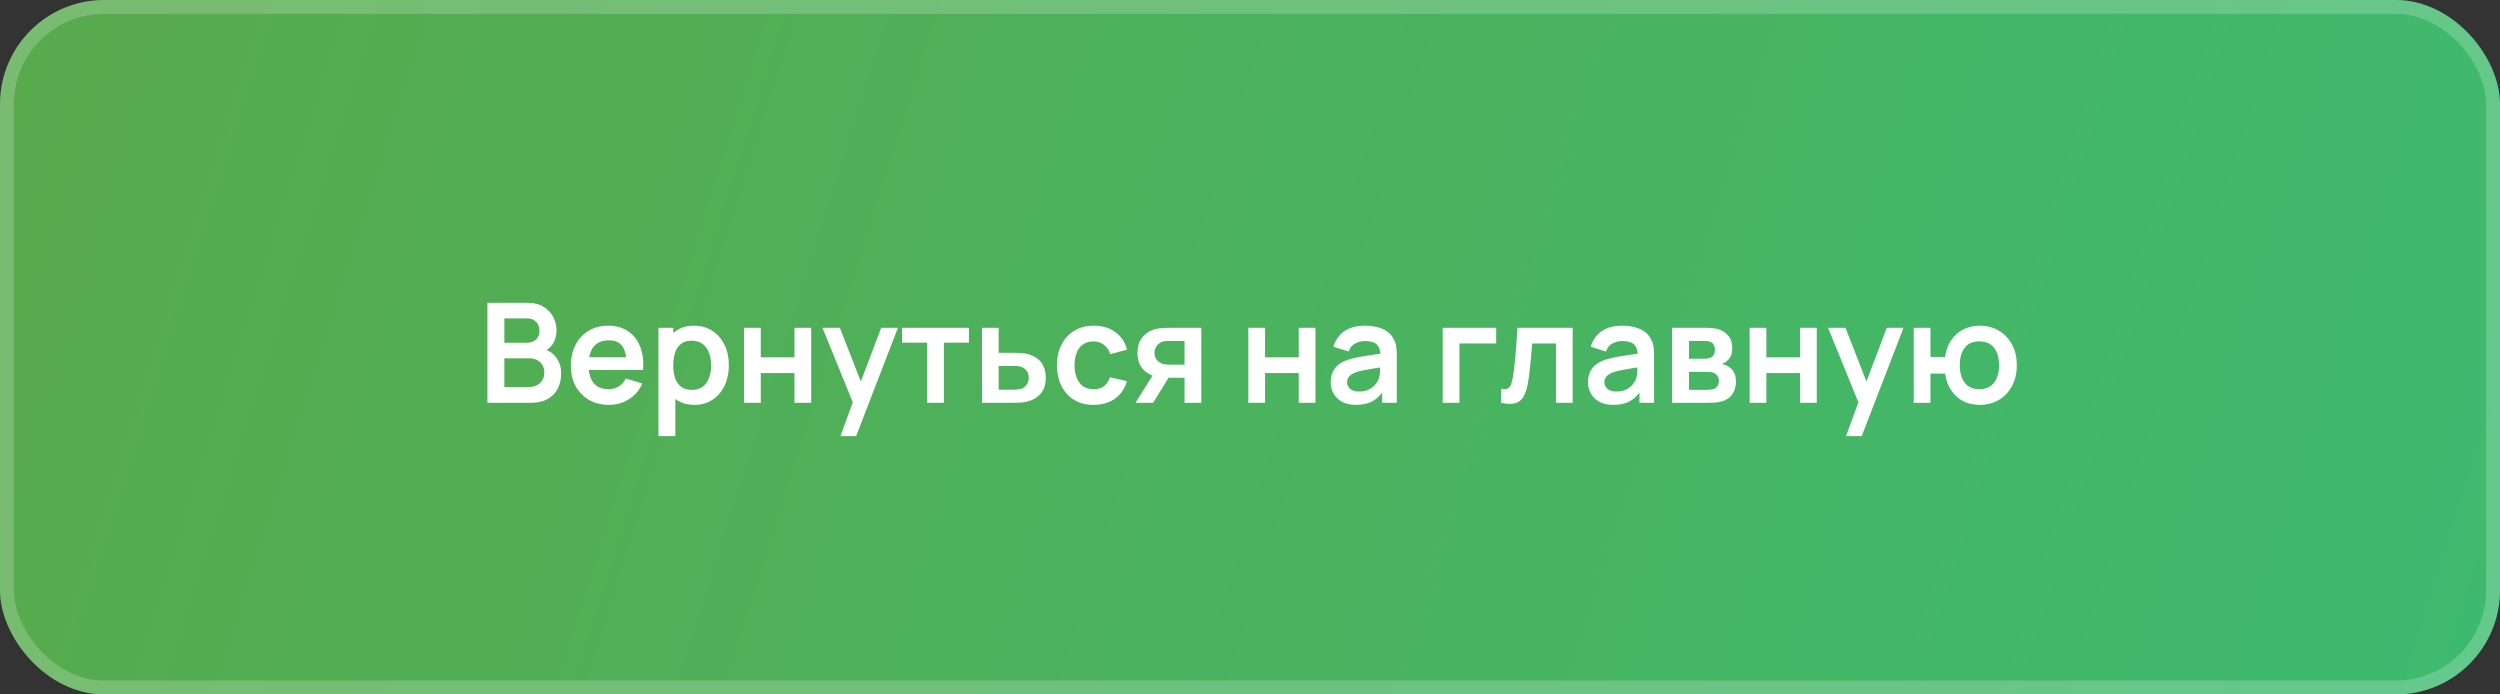
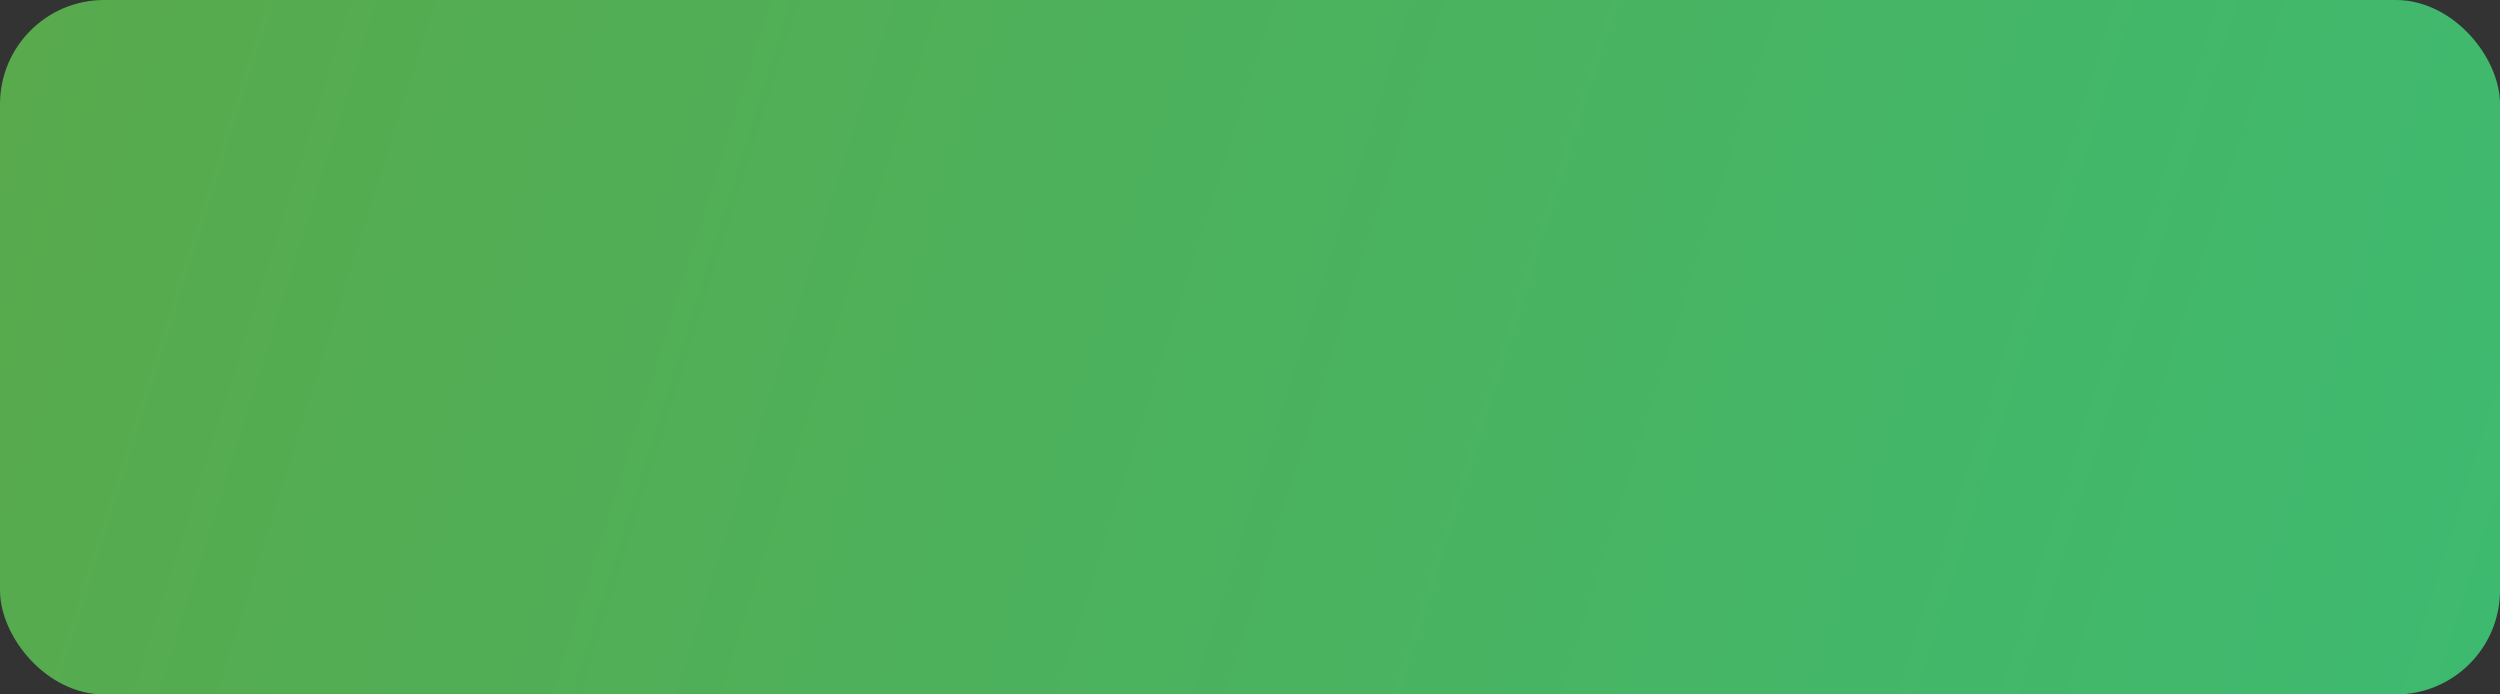
<svg xmlns="http://www.w3.org/2000/svg" width="360" height="100" viewBox="0 0 360 100" fill="none">
  <rect x="0" y="0" width="360" height="100" fill="#333333" stroke="none" />
  <rect width="360" height="100" rx="15" fill="url(#paint0_linear_262_14)" />
-   <rect x="1" y="1" width="358" height="98" rx="14" stroke="white" stroke-opacity="0.2" stroke-width="2" />
-   <path d="M70.189 58V43.6H75.899C76.872 43.6 77.669 43.797 78.289 44.19C78.916 44.577 79.379 45.073 79.679 45.68C79.986 46.287 80.139 46.913 80.139 47.56C80.139 48.353 79.949 49.027 79.569 49.58C79.196 50.133 78.686 50.507 78.039 50.7V50.2C78.946 50.407 79.632 50.837 80.099 51.49C80.572 52.143 80.809 52.887 80.809 53.72C80.809 54.573 80.646 55.32 80.319 55.96C79.992 56.6 79.506 57.1 78.859 57.46C78.219 57.82 77.426 58 76.479 58H70.189ZM72.629 55.73H76.179C76.599 55.73 76.976 55.647 77.309 55.48C77.642 55.307 77.902 55.067 78.089 54.76C78.282 54.447 78.379 54.077 78.379 53.65C78.379 53.263 78.296 52.917 78.129 52.61C77.962 52.303 77.719 52.06 77.399 51.88C77.079 51.693 76.696 51.6 76.249 51.6H72.629V55.73ZM72.629 49.35H75.869C76.216 49.35 76.526 49.283 76.799 49.15C77.072 49.017 77.289 48.82 77.449 48.56C77.609 48.3 77.689 47.98 77.689 47.6C77.689 47.1 77.529 46.683 77.209 46.35C76.889 46.017 76.442 45.85 75.869 45.85H72.629V49.35ZM87.716 58.3C86.623 58.3 85.663 58.063 84.836 57.59C84.01 57.117 83.363 56.46 82.896 55.62C82.436 54.78 82.206 53.813 82.206 52.72C82.206 51.54 82.433 50.517 82.886 49.65C83.34 48.777 83.97 48.1 84.776 47.62C85.583 47.14 86.516 46.9 87.576 46.9C88.696 46.9 89.646 47.163 90.426 47.69C91.213 48.21 91.796 48.947 92.176 49.9C92.556 50.853 92.7 51.977 92.606 53.27H90.216V52.39C90.21 51.217 90.003 50.36 89.596 49.82C89.19 49.28 88.55 49.01 87.676 49.01C86.69 49.01 85.956 49.317 85.476 49.93C84.996 50.537 84.756 51.427 84.756 52.6C84.756 53.693 84.996 54.54 85.476 55.14C85.956 55.74 86.656 56.04 87.576 56.04C88.17 56.04 88.68 55.91 89.106 55.65C89.54 55.383 89.873 55 90.106 54.5L92.486 55.22C92.073 56.193 91.433 56.95 90.566 57.49C89.706 58.03 88.756 58.3 87.716 58.3ZM83.996 53.27V51.45H91.426V53.27H83.996ZM100.028 58.3C98.974 58.3 98.091 58.05 97.377 57.55C96.664 57.05 96.127 56.37 95.767 55.51C95.407 54.643 95.228 53.673 95.228 52.6C95.228 51.513 95.407 50.54 95.767 49.68C96.127 48.82 96.654 48.143 97.347 47.65C98.047 47.15 98.911 46.9 99.938 46.9C100.958 46.9 101.841 47.15 102.588 47.65C103.341 48.143 103.924 48.82 104.338 49.68C104.751 50.533 104.958 51.507 104.958 52.6C104.958 53.68 104.754 54.65 104.348 55.51C103.941 56.37 103.368 57.05 102.628 57.55C101.888 58.05 101.021 58.3 100.028 58.3ZM94.817 62.8V47.2H96.948V54.78H97.248V62.8H94.817ZM99.657 56.14C100.284 56.14 100.801 55.983 101.208 55.67C101.614 55.357 101.914 54.933 102.108 54.4C102.308 53.86 102.408 53.26 102.408 52.6C102.408 51.947 102.308 51.353 102.108 50.82C101.908 50.28 101.598 49.853 101.178 49.54C100.758 49.22 100.224 49.06 99.578 49.06C98.964 49.06 98.464 49.21 98.078 49.51C97.691 49.803 97.404 50.217 97.218 50.75C97.037 51.277 96.948 51.893 96.948 52.6C96.948 53.3 97.037 53.917 97.218 54.45C97.404 54.983 97.694 55.4 98.088 55.7C98.487 55.993 99.011 56.14 99.657 56.14ZM107.142 58V47.2H109.552V51.46H114.402V47.2H116.812V58H114.402V53.72H109.552V58H107.142ZM121.023 62.8L123.103 57.09L123.143 58.77L118.433 47.2H120.943L124.283 55.76H123.643L126.893 47.2H129.303L123.283 62.8H121.023ZM133.505 58V49.34H129.895V47.2H139.525V49.34H135.915V58H133.505ZM141.41 58L141.4 47.2H143.81V50.8H145.75C146.05 50.8 146.386 50.807 146.76 50.82C147.14 50.833 147.456 50.863 147.71 50.91C148.316 51.043 148.833 51.257 149.26 51.55C149.693 51.843 150.023 52.227 150.25 52.7C150.476 53.173 150.59 53.743 150.59 54.41C150.59 55.363 150.343 56.127 149.85 56.7C149.363 57.267 148.676 57.653 147.79 57.86C147.523 57.92 147.196 57.96 146.81 57.98C146.43 57.993 146.086 58 145.78 58H141.41ZM143.81 56.11H145.99C146.136 56.11 146.3 56.103 146.48 56.09C146.66 56.077 146.833 56.047 147 56C147.3 55.92 147.563 55.74 147.79 55.46C148.023 55.173 148.14 54.823 148.14 54.41C148.14 53.977 148.023 53.62 147.79 53.34C147.556 53.06 147.27 52.877 146.93 52.79C146.776 52.75 146.616 52.723 146.45 52.71C146.283 52.697 146.13 52.69 145.99 52.69H143.81V56.11ZM157.477 58.3C156.363 58.3 155.413 58.053 154.627 57.56C153.84 57.06 153.237 56.38 152.817 55.52C152.403 54.66 152.193 53.687 152.187 52.6C152.193 51.493 152.41 50.513 152.837 49.66C153.27 48.8 153.883 48.127 154.677 47.64C155.47 47.147 156.413 46.9 157.507 46.9C158.733 46.9 159.77 47.21 160.617 47.83C161.47 48.443 162.027 49.283 162.287 50.35L159.887 51C159.7 50.42 159.39 49.97 158.957 49.65C158.523 49.323 158.03 49.16 157.477 49.16C156.85 49.16 156.333 49.31 155.927 49.61C155.52 49.903 155.22 50.31 155.027 50.83C154.833 51.35 154.737 51.94 154.737 52.6C154.737 53.627 154.967 54.457 155.427 55.09C155.887 55.723 156.57 56.04 157.477 56.04C158.117 56.04 158.62 55.893 158.987 55.6C159.36 55.307 159.64 54.883 159.827 54.33L162.287 54.88C161.953 55.98 161.37 56.827 160.537 57.42C159.703 58.007 158.683 58.3 157.477 58.3ZM170.575 58V54.4H168.645C168.398 54.4 168.088 54.393 167.715 54.38C167.348 54.367 167.005 54.333 166.685 54.28C165.852 54.127 165.162 53.763 164.615 53.19C164.068 52.61 163.795 51.823 163.795 50.83C163.795 49.857 164.055 49.073 164.575 48.48C165.095 47.887 165.772 47.507 166.605 47.34C166.952 47.267 167.308 47.227 167.675 47.22C168.048 47.207 168.358 47.2 168.605 47.2H172.985V58H170.575ZM163.515 58L166.095 53.87H168.605L166.045 58H163.515ZM168.395 52.51H170.575V49.09H168.395C168.268 49.09 168.115 49.097 167.935 49.11C167.755 49.123 167.575 49.153 167.395 49.2C167.202 49.26 167.018 49.363 166.845 49.51C166.672 49.657 166.528 49.84 166.415 50.06C166.302 50.28 166.245 50.53 166.245 50.81C166.245 51.23 166.365 51.58 166.605 51.86C166.852 52.133 167.138 52.317 167.465 52.41C167.625 52.45 167.788 52.477 167.955 52.49C168.128 52.503 168.275 52.51 168.395 52.51ZM179.759 58V47.2H182.169V51.46H187.019V47.2H189.429V58H187.019V53.72H182.169V58H179.759ZM195.24 58.3C194.46 58.3 193.8 58.153 193.26 57.86C192.72 57.56 192.31 57.163 192.03 56.67C191.757 56.177 191.62 55.633 191.62 55.04C191.62 54.52 191.707 54.053 191.88 53.64C192.054 53.22 192.32 52.86 192.68 52.56C193.04 52.253 193.507 52.003 194.08 51.81C194.514 51.67 195.02 51.543 195.6 51.43C196.187 51.317 196.82 51.213 197.5 51.12C198.187 51.02 198.904 50.913 199.65 50.8L198.79 51.29C198.797 50.543 198.63 49.993 198.29 49.64C197.95 49.287 197.377 49.11 196.57 49.11C196.084 49.11 195.614 49.223 195.16 49.45C194.707 49.677 194.39 50.067 194.21 50.62L192.01 49.93C192.277 49.017 192.784 48.283 193.53 47.73C194.284 47.177 195.297 46.9 196.57 46.9C197.53 46.9 198.374 47.057 199.1 47.37C199.834 47.683 200.377 48.197 200.73 48.91C200.924 49.29 201.04 49.68 201.08 50.08C201.12 50.473 201.14 50.903 201.14 51.37V58H199.03V55.66L199.38 56.04C198.894 56.82 198.324 57.393 197.67 57.76C197.024 58.12 196.214 58.3 195.24 58.3ZM195.72 56.38C196.267 56.38 196.734 56.283 197.12 56.09C197.507 55.897 197.814 55.66 198.04 55.38C198.274 55.1 198.43 54.837 198.51 54.59C198.637 54.283 198.707 53.933 198.72 53.54C198.74 53.14 198.75 52.817 198.75 52.57L199.49 52.79C198.764 52.903 198.14 53.003 197.62 53.09C197.1 53.177 196.654 53.26 196.28 53.34C195.907 53.413 195.577 53.497 195.29 53.59C195.01 53.69 194.774 53.807 194.58 53.94C194.387 54.073 194.237 54.227 194.13 54.4C194.03 54.573 193.98 54.777 193.98 55.01C193.98 55.277 194.047 55.513 194.18 55.72C194.314 55.92 194.507 56.08 194.76 56.2C195.02 56.32 195.34 56.38 195.72 56.38ZM207.748 58V47.2H215.448V49.46H210.158V58H207.748ZM216.162 58V55.98C216.555 56.053 216.858 56.047 217.072 55.96C217.285 55.867 217.445 55.693 217.552 55.44C217.658 55.187 217.752 54.85 217.832 54.43C217.938 53.837 218.032 53.153 218.112 52.38C218.198 51.607 218.272 50.78 218.332 49.9C218.398 49.02 218.458 48.12 218.512 47.2H226.462V58H224.062V49.46H220.632C220.598 49.893 220.558 50.38 220.512 50.92C220.465 51.453 220.415 51.993 220.362 52.54C220.308 53.087 220.248 53.607 220.182 54.1C220.122 54.587 220.058 55.003 219.992 55.35C219.838 56.13 219.618 56.747 219.332 57.2C219.052 57.653 218.658 57.943 218.152 58.07C217.645 58.203 216.982 58.18 216.162 58ZM232.291 58.3C231.511 58.3 230.851 58.153 230.311 57.86C229.771 57.56 229.361 57.163 229.081 56.67C228.808 56.177 228.671 55.633 228.671 55.04C228.671 54.52 228.758 54.053 228.931 53.64C229.104 53.22 229.371 52.86 229.731 52.56C230.091 52.253 230.558 52.003 231.131 51.81C231.564 51.67 232.071 51.543 232.651 51.43C233.238 51.317 233.871 51.213 234.551 51.12C235.238 51.02 235.954 50.913 236.701 50.8L235.841 51.29C235.848 50.543 235.681 49.993 235.341 49.64C235.001 49.287 234.428 49.11 233.621 49.11C233.134 49.11 232.664 49.223 232.211 49.45C231.758 49.677 231.441 50.067 231.261 50.62L229.061 49.93C229.328 49.017 229.834 48.283 230.581 47.73C231.334 47.177 232.348 46.9 233.621 46.9C234.581 46.9 235.424 47.057 236.151 47.37C236.884 47.683 237.428 48.197 237.781 48.91C237.974 49.29 238.091 49.68 238.131 50.08C238.171 50.473 238.191 50.903 238.191 51.37V58H236.081V55.66L236.431 56.04C235.944 56.82 235.374 57.393 234.721 57.76C234.074 58.12 233.264 58.3 232.291 58.3ZM232.771 56.38C233.318 56.38 233.784 56.283 234.171 56.09C234.558 55.897 234.864 55.66 235.091 55.38C235.324 55.1 235.481 54.837 235.561 54.59C235.688 54.283 235.758 53.933 235.771 53.54C235.791 53.14 235.801 52.817 235.801 52.57L236.541 52.79C235.814 52.903 235.191 53.003 234.671 53.09C234.151 53.177 233.704 53.26 233.331 53.34C232.958 53.413 232.628 53.497 232.341 53.59C232.061 53.69 231.824 53.807 231.631 53.94C231.438 54.073 231.288 54.227 231.181 54.4C231.081 54.573 231.031 54.777 231.031 55.01C231.031 55.277 231.098 55.513 231.231 55.72C231.364 55.92 231.558 56.08 231.811 56.2C232.071 56.32 232.391 56.38 232.771 56.38ZM240.775 58V47.2H245.685C246.038 47.2 246.368 47.22 246.675 47.26C246.981 47.3 247.245 47.35 247.465 47.41C247.985 47.563 248.445 47.863 248.845 48.31C249.245 48.75 249.445 49.36 249.445 50.14C249.445 50.6 249.371 50.98 249.225 51.28C249.078 51.573 248.885 51.82 248.645 52.02C248.531 52.113 248.415 52.193 248.295 52.26C248.175 52.327 248.055 52.38 247.935 52.42C248.195 52.46 248.441 52.537 248.675 52.65C249.041 52.83 249.348 53.097 249.595 53.45C249.848 53.803 249.975 54.3 249.975 54.94C249.975 55.667 249.798 56.28 249.445 56.78C249.098 57.273 248.588 57.617 247.915 57.81C247.668 57.877 247.385 57.927 247.065 57.96C246.745 57.987 246.418 58 246.085 58H240.775ZM243.215 56.14H245.915C246.055 56.14 246.208 56.127 246.375 56.1C246.541 56.073 246.691 56.037 246.825 55.99C247.065 55.903 247.238 55.75 247.345 55.53C247.458 55.31 247.515 55.08 247.515 54.84C247.515 54.513 247.431 54.253 247.265 54.06C247.105 53.86 246.911 53.727 246.685 53.66C246.551 53.607 246.405 53.577 246.245 53.57C246.091 53.557 245.965 53.55 245.865 53.55H243.215V56.14ZM243.215 51.66H245.215C245.421 51.66 245.621 51.65 245.815 51.63C246.015 51.603 246.181 51.56 246.315 51.5C246.535 51.413 246.695 51.267 246.795 51.06C246.901 50.853 246.955 50.623 246.955 50.37C246.955 50.103 246.895 49.863 246.775 49.65C246.661 49.43 246.478 49.283 246.225 49.21C246.058 49.143 245.855 49.107 245.615 49.1C245.381 49.093 245.231 49.09 245.165 49.09H243.215V51.66ZM251.946 58V47.2H254.356V51.46H259.206V47.2H261.616V58H259.206V53.72H254.356V58H251.946ZM265.828 62.8L267.908 57.09L267.948 58.77L263.238 47.2H265.748L269.088 55.76H268.448L271.698 47.2H274.108L268.088 62.8H265.828ZM285.029 58.3C284.169 58.3 283.393 58.123 282.699 57.77C282.013 57.41 281.439 56.897 280.979 56.23C280.526 55.557 280.229 54.747 280.089 53.8H277.989V58H275.579V47.2H277.989V51.4H280.089C280.229 50.44 280.529 49.627 280.989 48.96C281.449 48.287 282.029 47.777 282.729 47.43C283.429 47.077 284.213 46.9 285.079 46.9C286.146 46.9 287.079 47.147 287.879 47.64C288.679 48.127 289.303 48.797 289.749 49.65C290.196 50.503 290.419 51.48 290.419 52.58C290.419 53.707 290.193 54.7 289.739 55.56C289.286 56.42 288.656 57.093 287.849 57.58C287.043 58.06 286.103 58.3 285.029 58.3ZM285.009 56.04C285.969 56.04 286.686 55.72 287.159 55.08C287.633 54.44 287.869 53.613 287.869 52.6C287.869 51.54 287.629 50.703 287.149 50.09C286.676 49.47 285.963 49.16 285.009 49.16C284.063 49.16 283.359 49.473 282.899 50.1C282.439 50.72 282.209 51.547 282.209 52.58C282.209 53.64 282.446 54.483 282.919 55.11C283.393 55.73 284.089 56.04 285.009 56.04Z" fill="white" />
  <defs>
    <linearGradient id="paint0_linear_262_14" x1="2.19948e-07" y1="7.019" x2="352.111" y2="118.008" gradientUnits="userSpaceOnUse">
      <stop stop-color="#58AA4C" />
      <stop offset="1" stop-color="#3EBA70" />
    </linearGradient>
  </defs>
</svg>